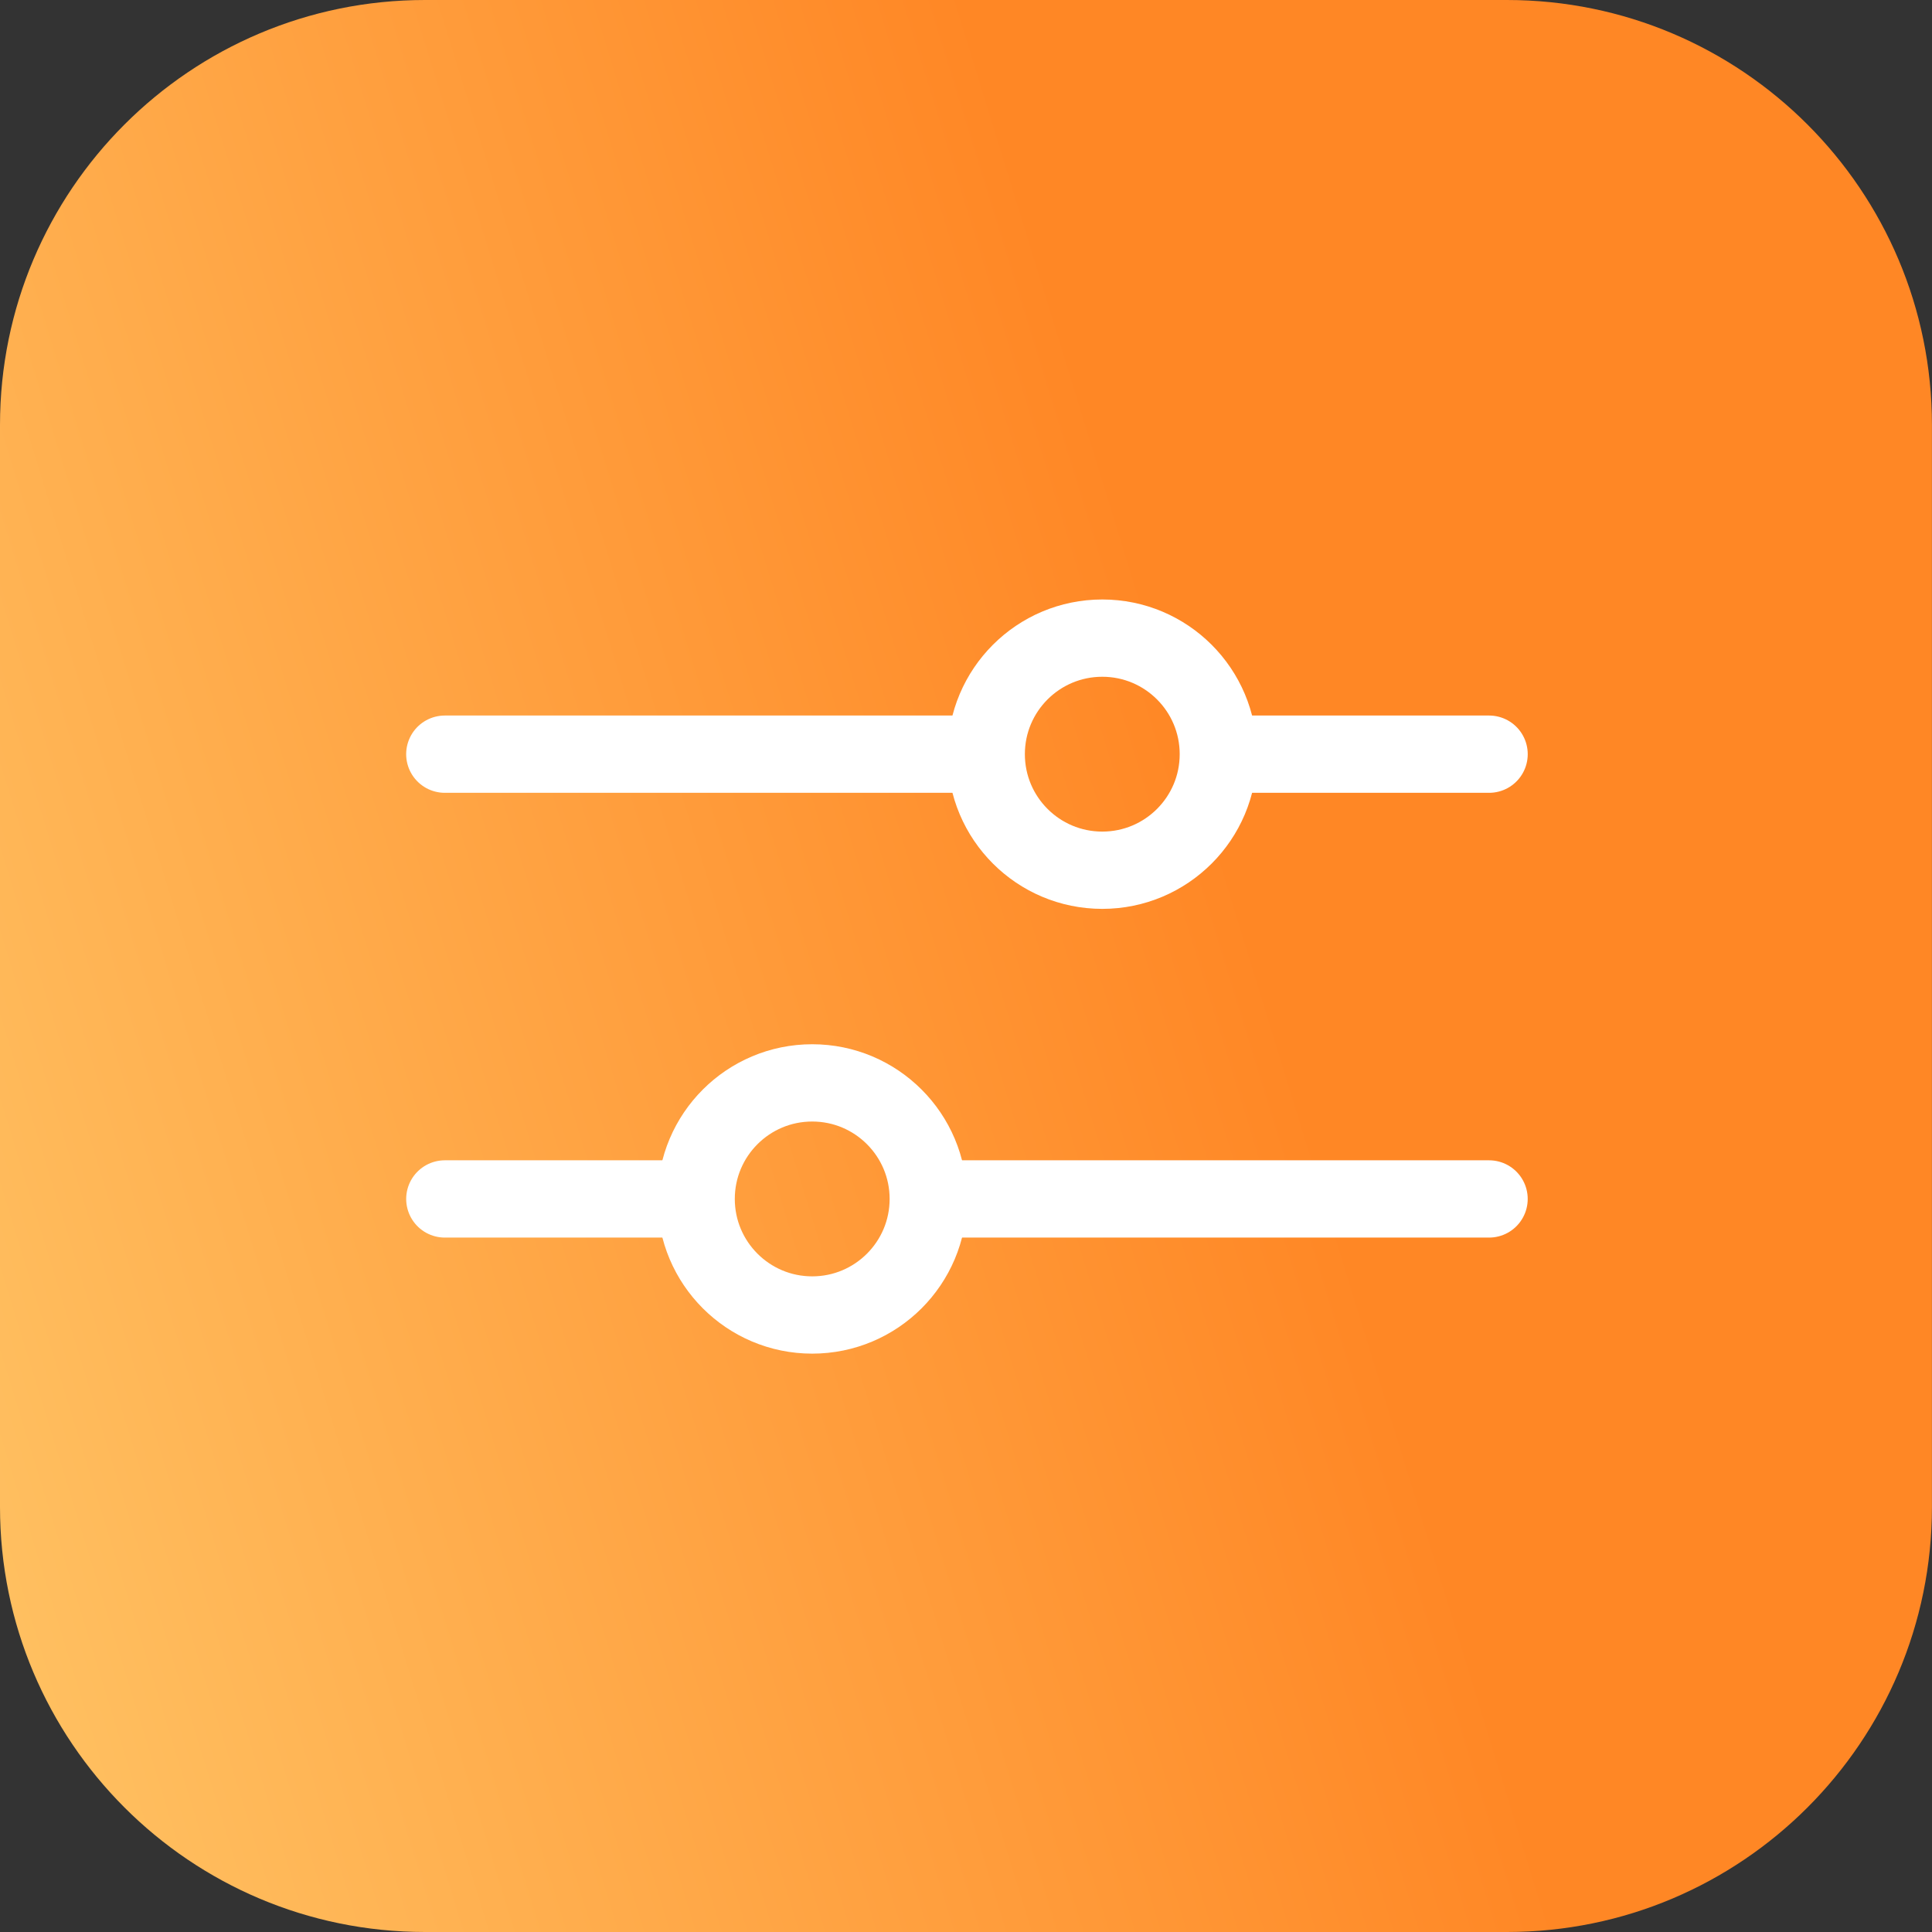
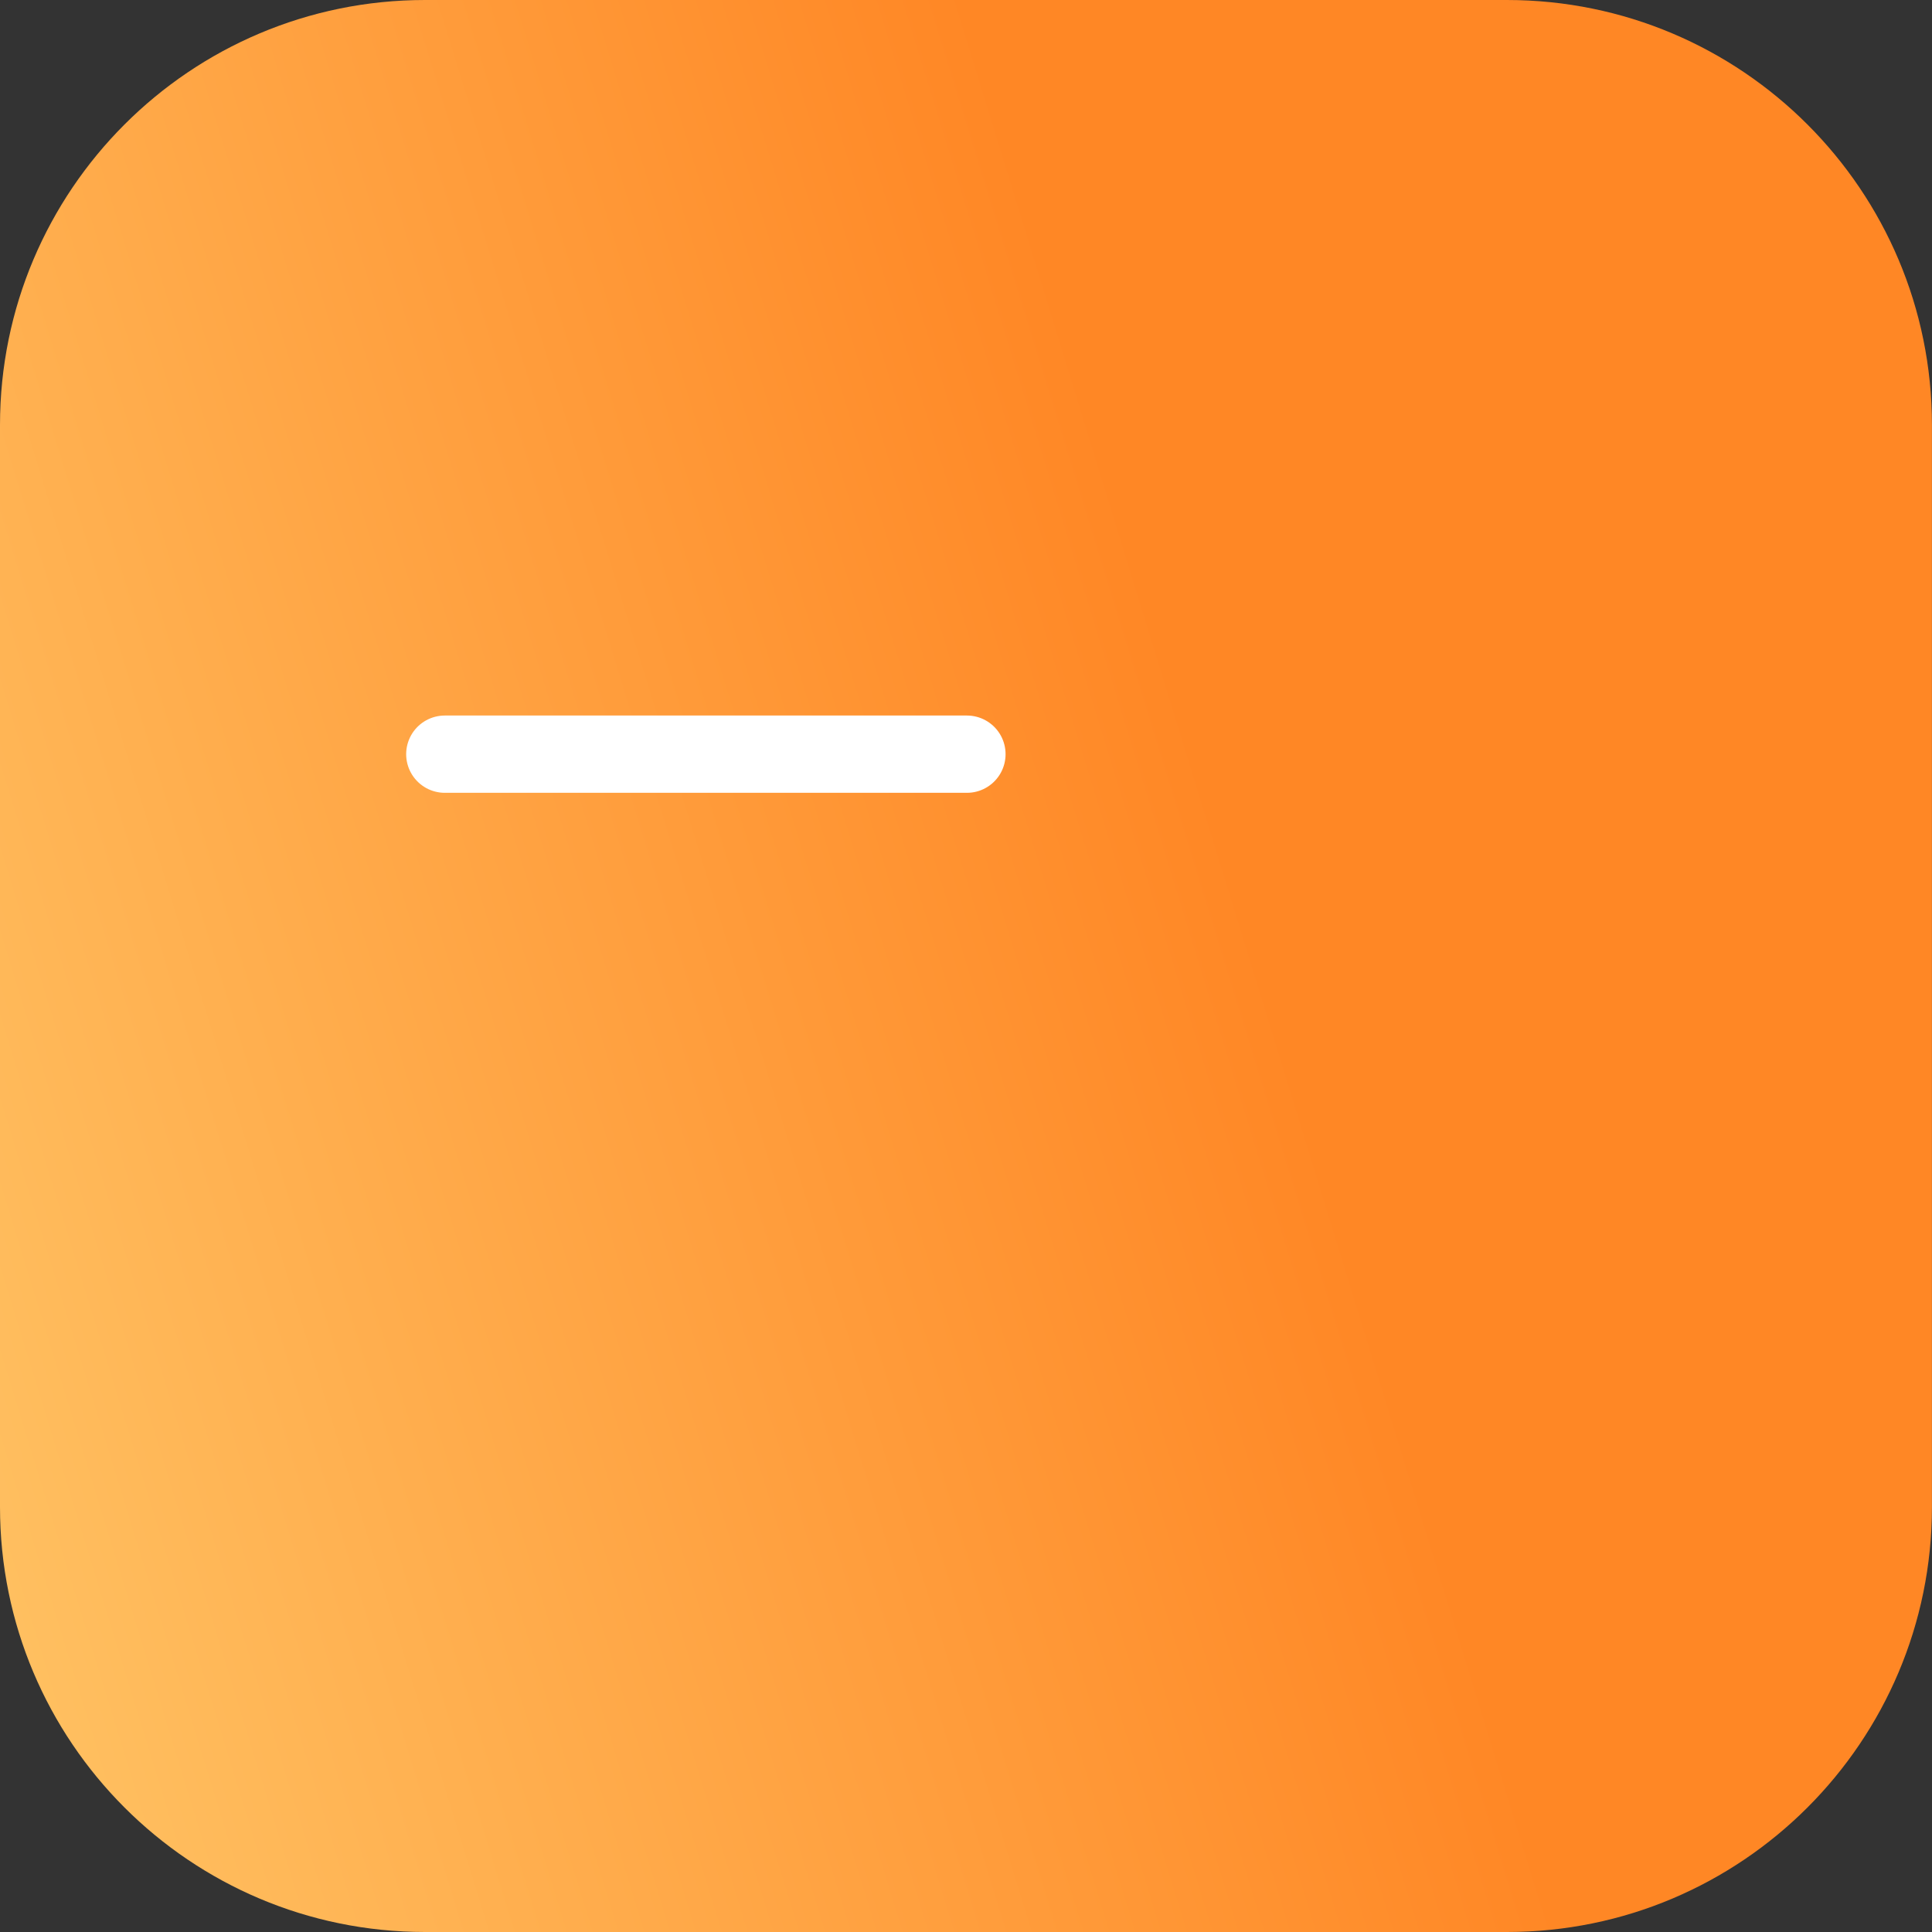
<svg xmlns="http://www.w3.org/2000/svg" width="100" height="100" viewBox="0 0 100 100" fill="none">
  <rect x="0" y="0" width="100" height="100" fill="#333333" stroke="none" />
  <path d="M0 22C0 9.85 9.85 0 22 0H77.997C90.148 0 99.997 9.85 99.997 22V78C99.997 90.15 90.148 100 77.997 100H22C9.85 100 0 90.15 0 78V22Z" fill="url(#paint0_linear_962_1226)" />
-   <circle cx="57.054" cy="39.036" r="6.007" stroke="white" stroke-width="4" />
  <path d="M23.023 39.036L50.048 39.036" stroke="white" stroke-width="4" stroke-linecap="round" />
-   <path d="M64.062 39.036L77.075 39.036" stroke="white" stroke-width="4" stroke-linecap="round" />
-   <circle cx="8.007" cy="8.007" r="6.007" transform="matrix(-1 0 0 1 50.047 54.05)" stroke="white" stroke-width="4" />
-   <path d="M77.074 62.057H49.048" stroke="white" stroke-width="4" stroke-linecap="round" />
-   <path d="M35.035 62.057H23.024" stroke="white" stroke-width="4" stroke-linecap="round" />
  <defs>
    <linearGradient id="paint0_linear_962_1226" x1="50.046" y1="8.42021e-06" x2="-59.556" y2="33.739" gradientUnits="userSpaceOnUse">
      <stop stop-color="#FF8725" />
      <stop offset="0.925" stop-color="#FFDA7C" />
    </linearGradient>
  </defs>
</svg>